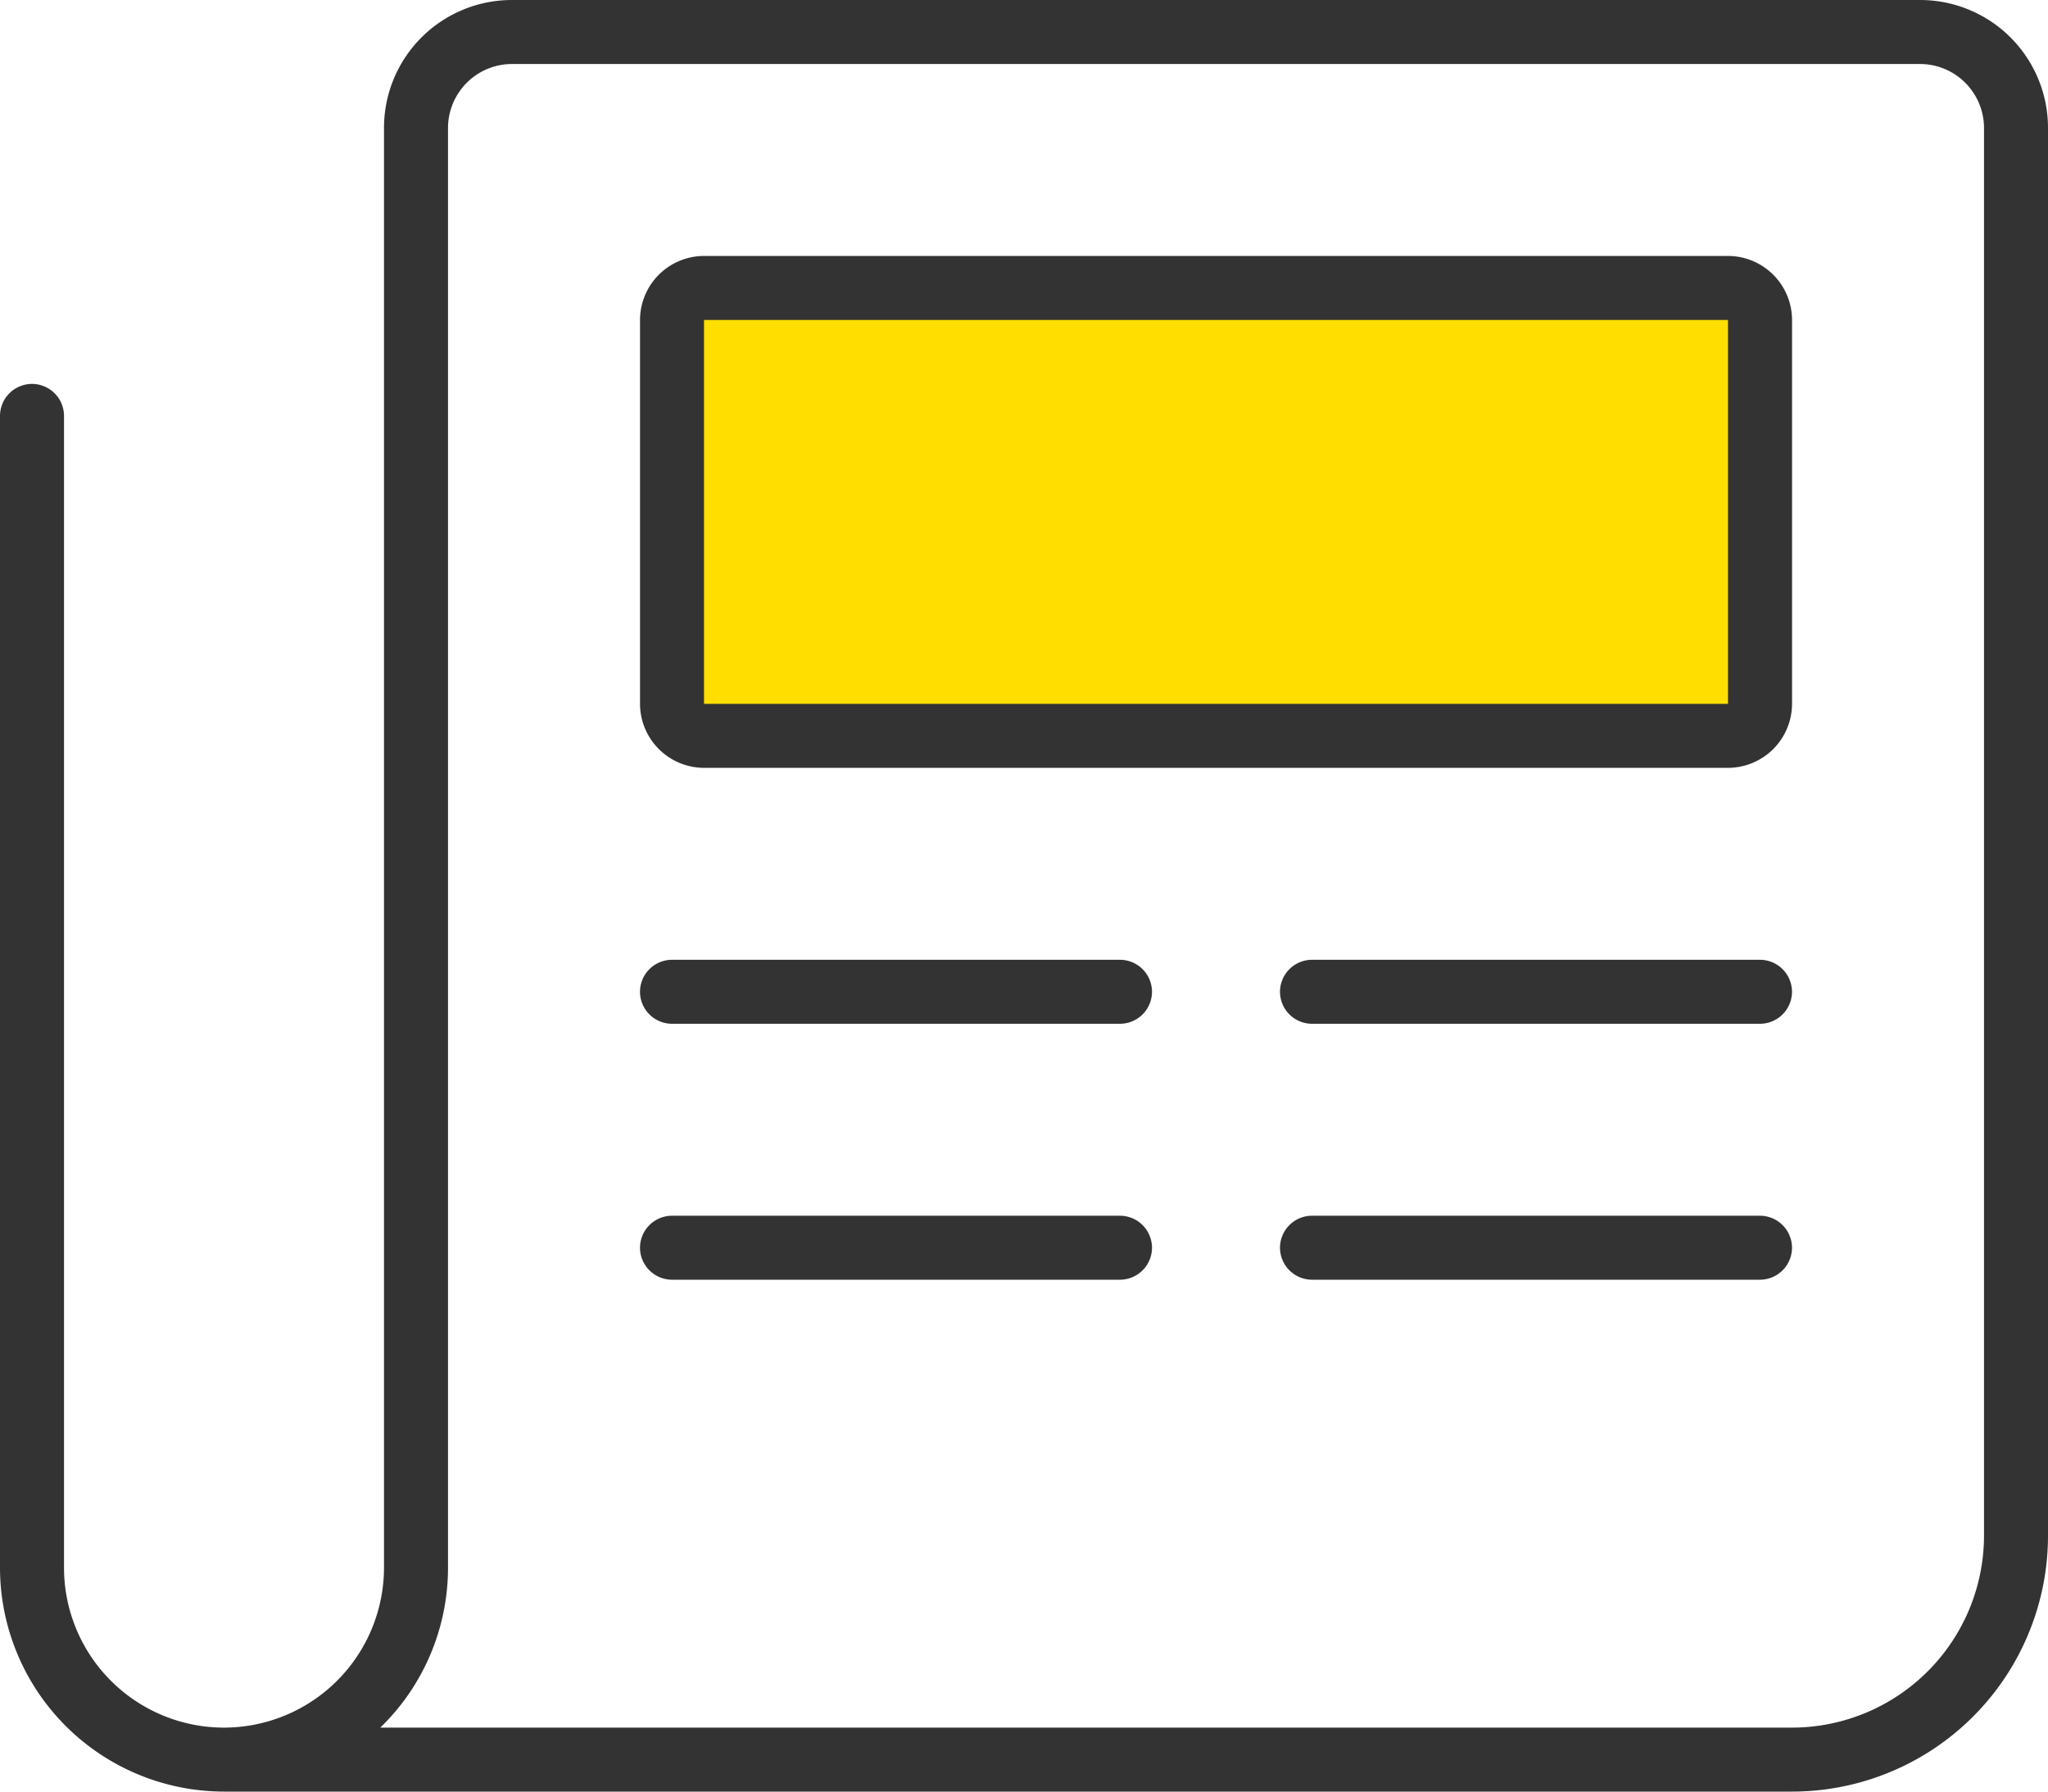
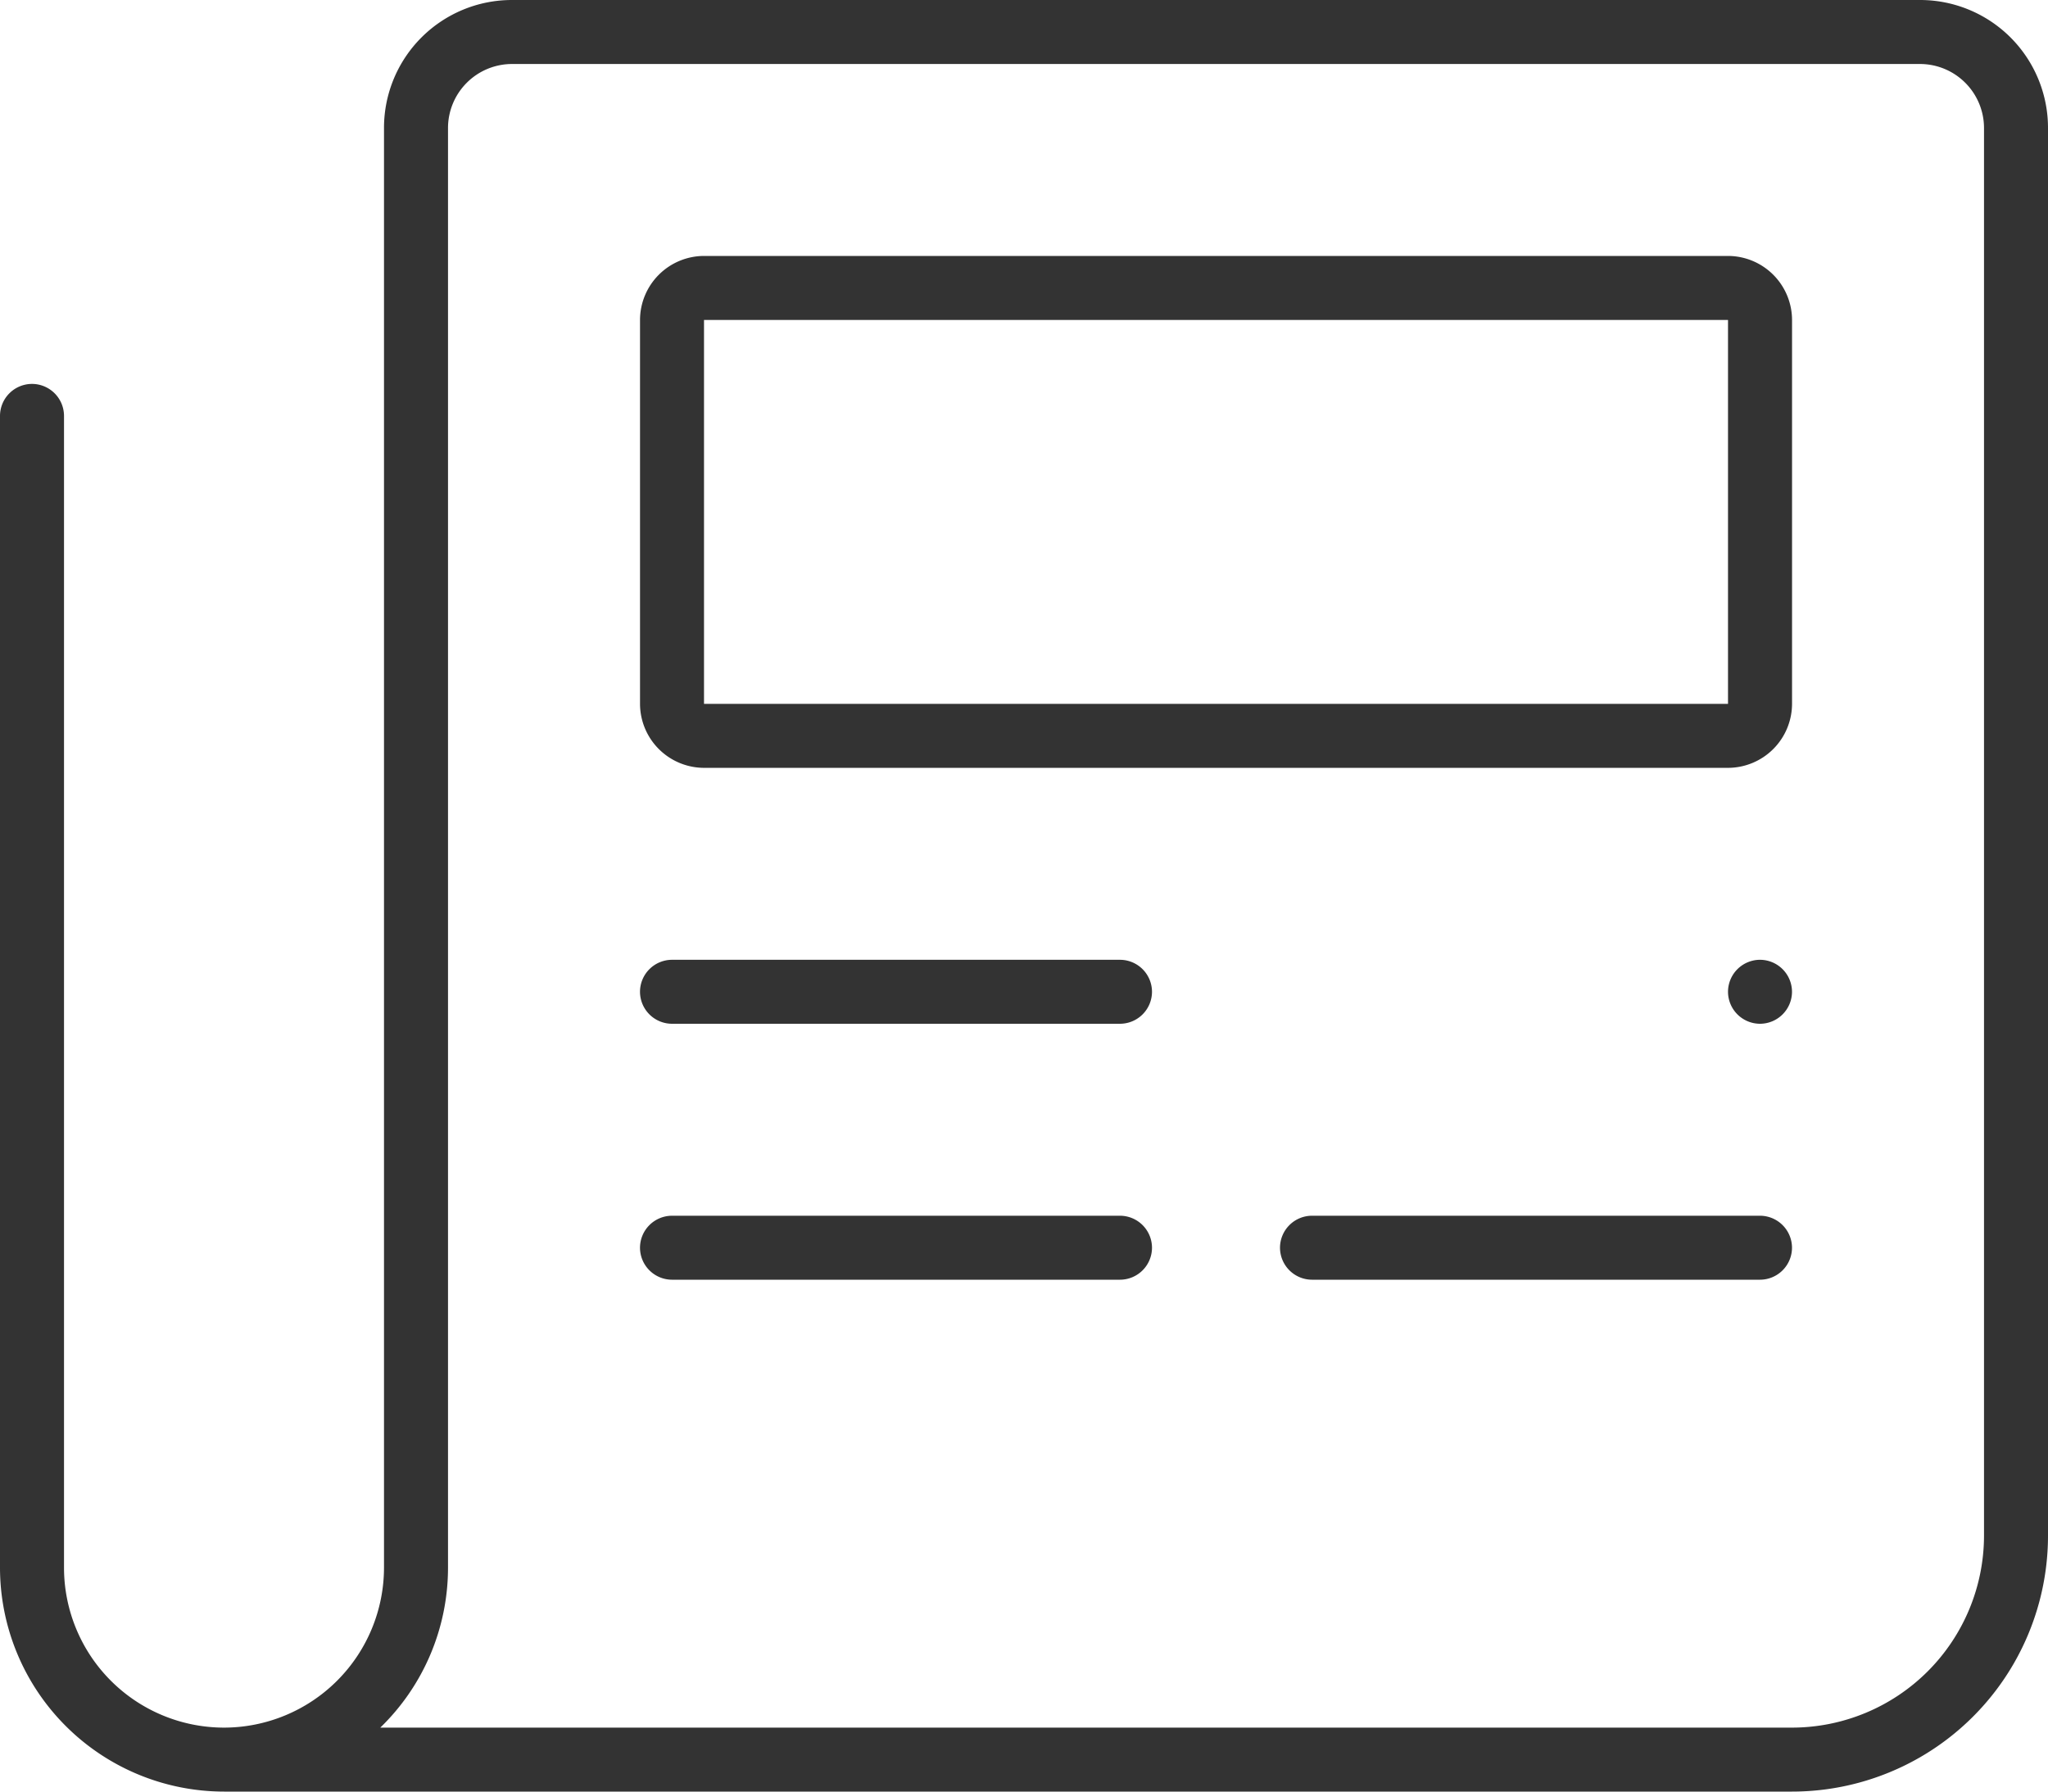
<svg xmlns="http://www.w3.org/2000/svg" width="90" height="78.75" viewBox="0 0 90 78.75">
  <g id="icon-uitgevers-hover" transform="translate(-415 -2739.875)">
-     <path id="Path_9813" data-name="Path 9813" d="M23524.795-20987.508h47.316v19.26h-47.316Z" transform="translate(-23080 23740)" fill="#ffde00" />
-     <path id="Path_9810" data-name="Path 9810" d="M49.219-30.937H29.531a1.41,1.41,0,0,0-1.406,1.406,1.41,1.41,0,0,0,1.406,1.406H49.219a1.41,1.41,0,0,0,1.406-1.406A1.41,1.41,0,0,0,49.219-30.937ZM84.375-73.125H22.5A5.622,5.622,0,0,0,16.875-67.5V-4.219A7.038,7.038,0,0,1,9.844,2.813,7.034,7.034,0,0,1,2.813-4.219V-54.844A1.409,1.409,0,0,0,1.406-56.25,1.409,1.409,0,0,0,0-54.844V-4.219A9.853,9.853,0,0,0,9.844,5.625H78.75A11.25,11.25,0,0,0,90-5.625V-67.5A5.622,5.622,0,0,0,84.375-73.125Zm2.813,67.5A8.446,8.446,0,0,1,78.75,2.813H16.712a9.794,9.794,0,0,0,2.976-7.031V-67.5A2.816,2.816,0,0,1,22.5-70.312H84.375A2.816,2.816,0,0,1,87.188-67.5V-5.625ZM49.219-19.687H29.531a1.41,1.41,0,0,0-1.406,1.406,1.41,1.41,0,0,0,1.406,1.406H49.219a1.409,1.409,0,0,0,1.406-1.406A1.41,1.41,0,0,0,49.219-19.687Zm28.125,0H57.656a1.409,1.409,0,0,0-1.406,1.406,1.41,1.41,0,0,0,1.406,1.406H77.344a1.409,1.409,0,0,0,1.406-1.406A1.41,1.41,0,0,0,77.344-19.687ZM75.938-61.875h-45a2.821,2.821,0,0,0-2.812,2.813v16.875a2.821,2.821,0,0,0,2.813,2.813h45a2.821,2.821,0,0,0,2.813-2.812V-59.062A2.821,2.821,0,0,0,75.938-61.875Zm0,19.688h-45V-59.062h45Zm1.406,11.25H57.656a1.41,1.41,0,0,0-1.406,1.406,1.41,1.41,0,0,0,1.406,1.406H77.344a1.41,1.41,0,0,0,1.406-1.406A1.41,1.41,0,0,0,77.344-30.937Z" transform="translate(415 2813)" fill="#333" />
+     <path id="Path_9810" data-name="Path 9810" d="M49.219-30.937H29.531a1.41,1.41,0,0,0-1.406,1.406,1.41,1.41,0,0,0,1.406,1.406H49.219a1.41,1.41,0,0,0,1.406-1.406A1.41,1.41,0,0,0,49.219-30.937ZM84.375-73.125H22.5A5.622,5.622,0,0,0,16.875-67.5V-4.219A7.038,7.038,0,0,1,9.844,2.813,7.034,7.034,0,0,1,2.813-4.219V-54.844A1.409,1.409,0,0,0,1.406-56.25,1.409,1.409,0,0,0,0-54.844V-4.219A9.853,9.853,0,0,0,9.844,5.625H78.75A11.25,11.25,0,0,0,90-5.625V-67.5A5.622,5.622,0,0,0,84.375-73.125Zm2.813,67.5A8.446,8.446,0,0,1,78.75,2.813H16.712a9.794,9.794,0,0,0,2.976-7.031V-67.5A2.816,2.816,0,0,1,22.5-70.312H84.375A2.816,2.816,0,0,1,87.188-67.5V-5.625ZM49.219-19.687H29.531a1.41,1.41,0,0,0-1.406,1.406,1.41,1.41,0,0,0,1.406,1.406H49.219a1.409,1.409,0,0,0,1.406-1.406A1.41,1.41,0,0,0,49.219-19.687Zm28.125,0H57.656a1.409,1.409,0,0,0-1.406,1.406,1.41,1.41,0,0,0,1.406,1.406H77.344a1.409,1.409,0,0,0,1.406-1.406A1.41,1.41,0,0,0,77.344-19.687ZM75.938-61.875h-45a2.821,2.821,0,0,0-2.812,2.813v16.875a2.821,2.821,0,0,0,2.813,2.813h45a2.821,2.821,0,0,0,2.813-2.812V-59.062A2.821,2.821,0,0,0,75.938-61.875Zm0,19.688h-45V-59.062h45Zm1.406,11.25a1.41,1.41,0,0,0-1.406,1.406,1.41,1.41,0,0,0,1.406,1.406H77.344a1.41,1.41,0,0,0,1.406-1.406A1.41,1.41,0,0,0,77.344-30.937Z" transform="translate(415 2813)" fill="#333" />
  </g>
</svg>